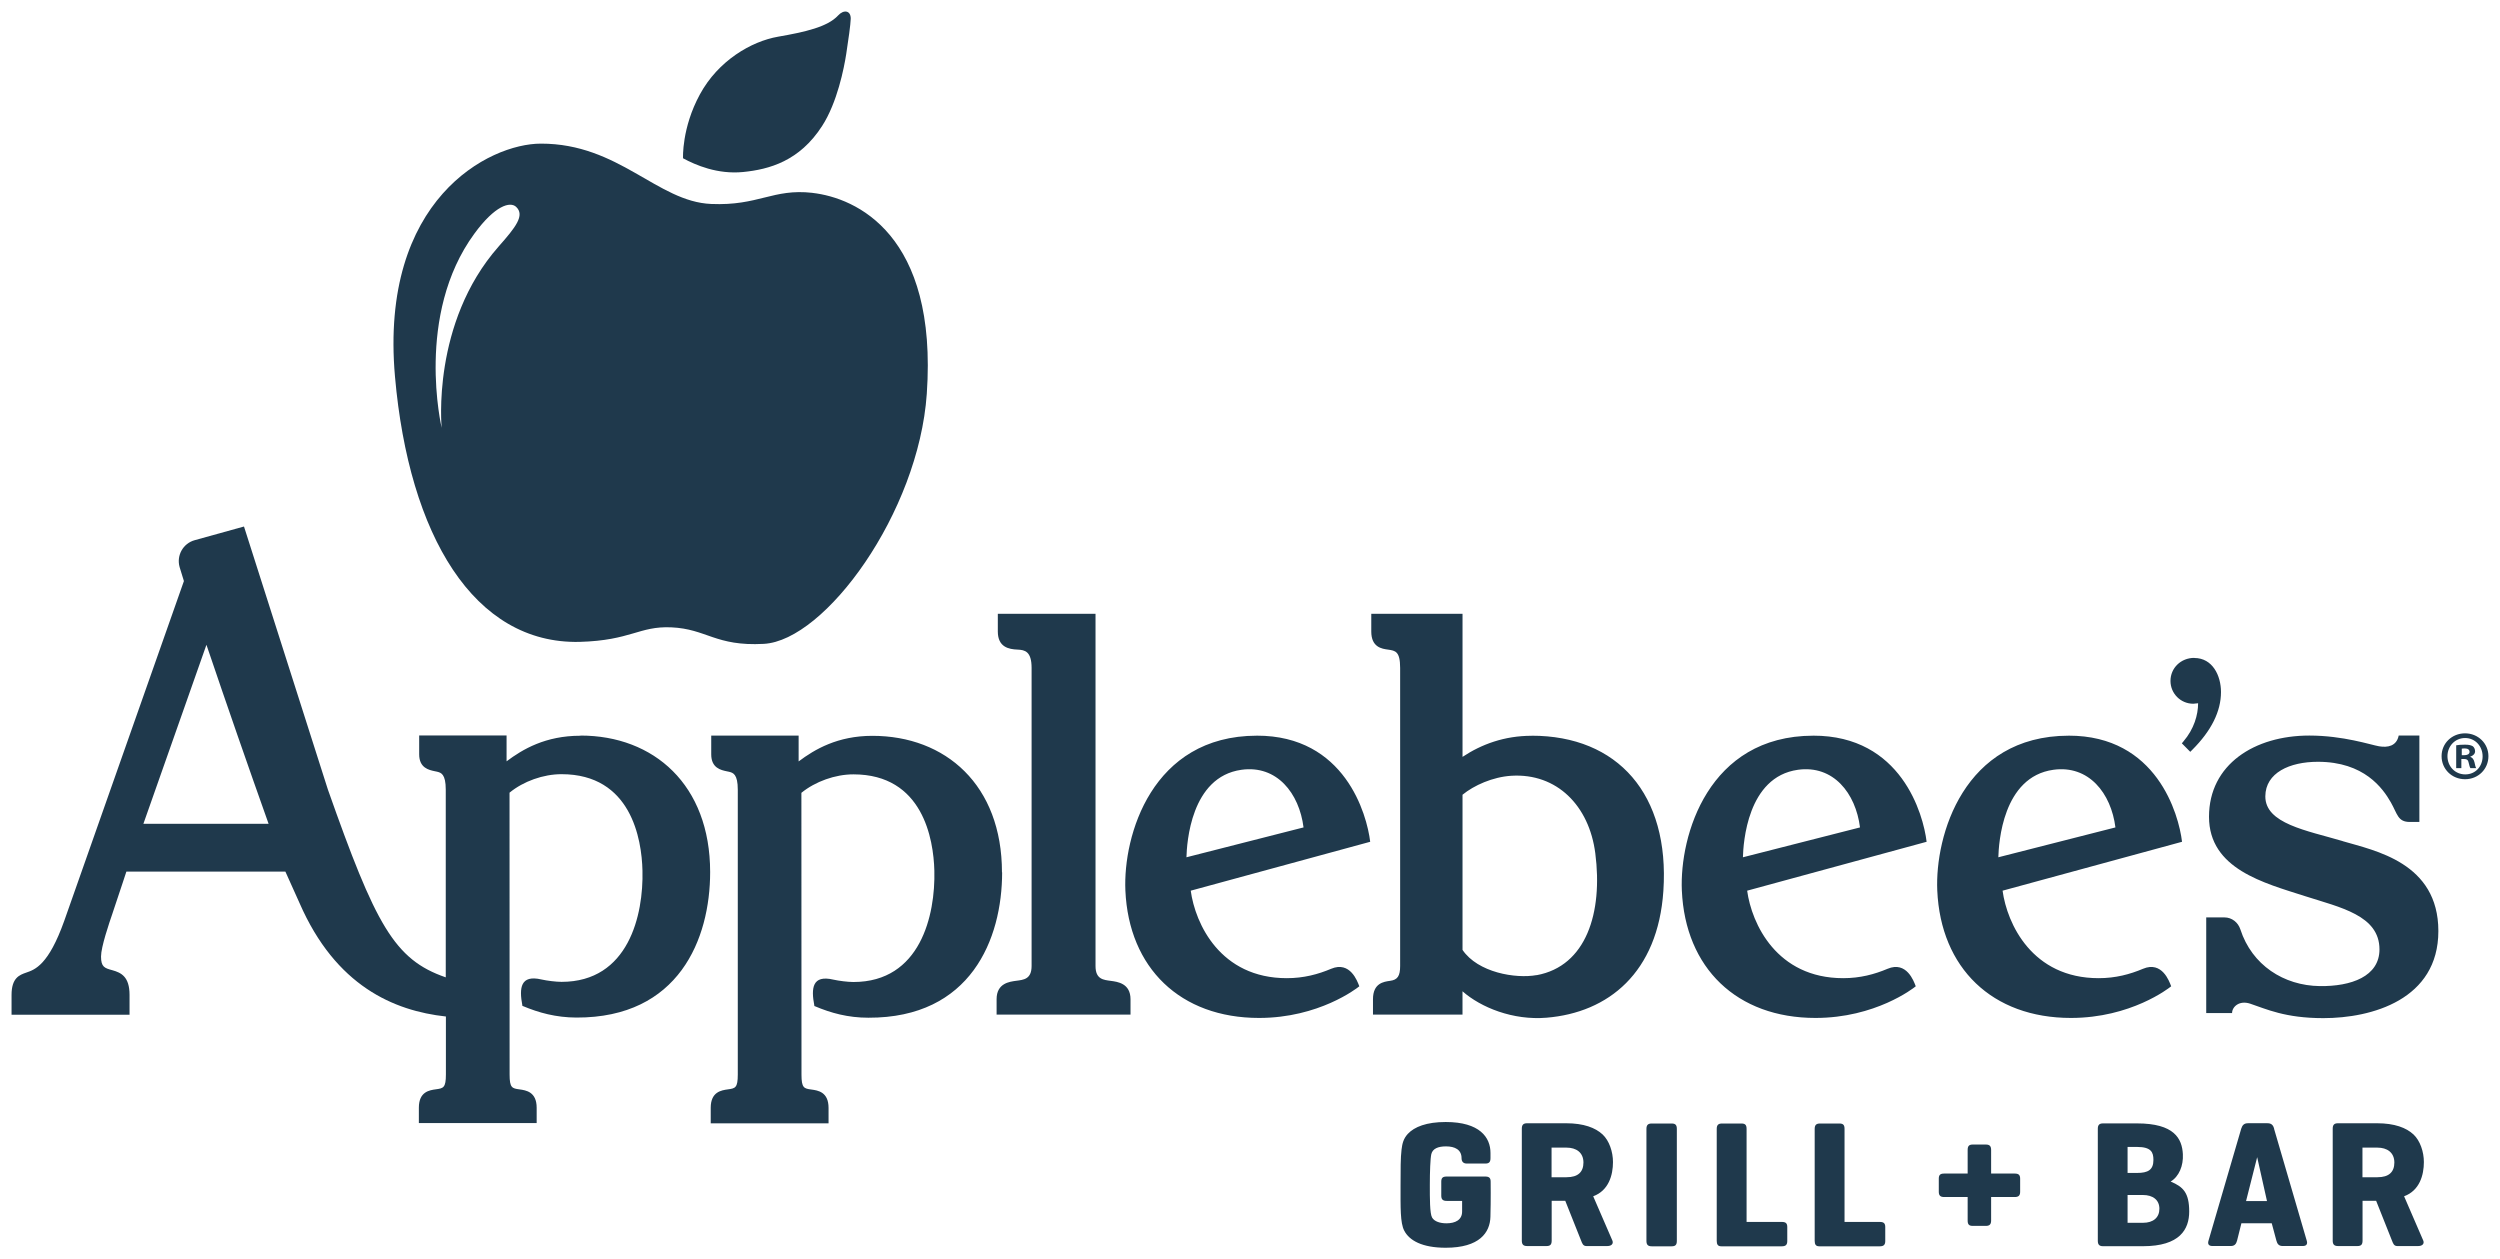
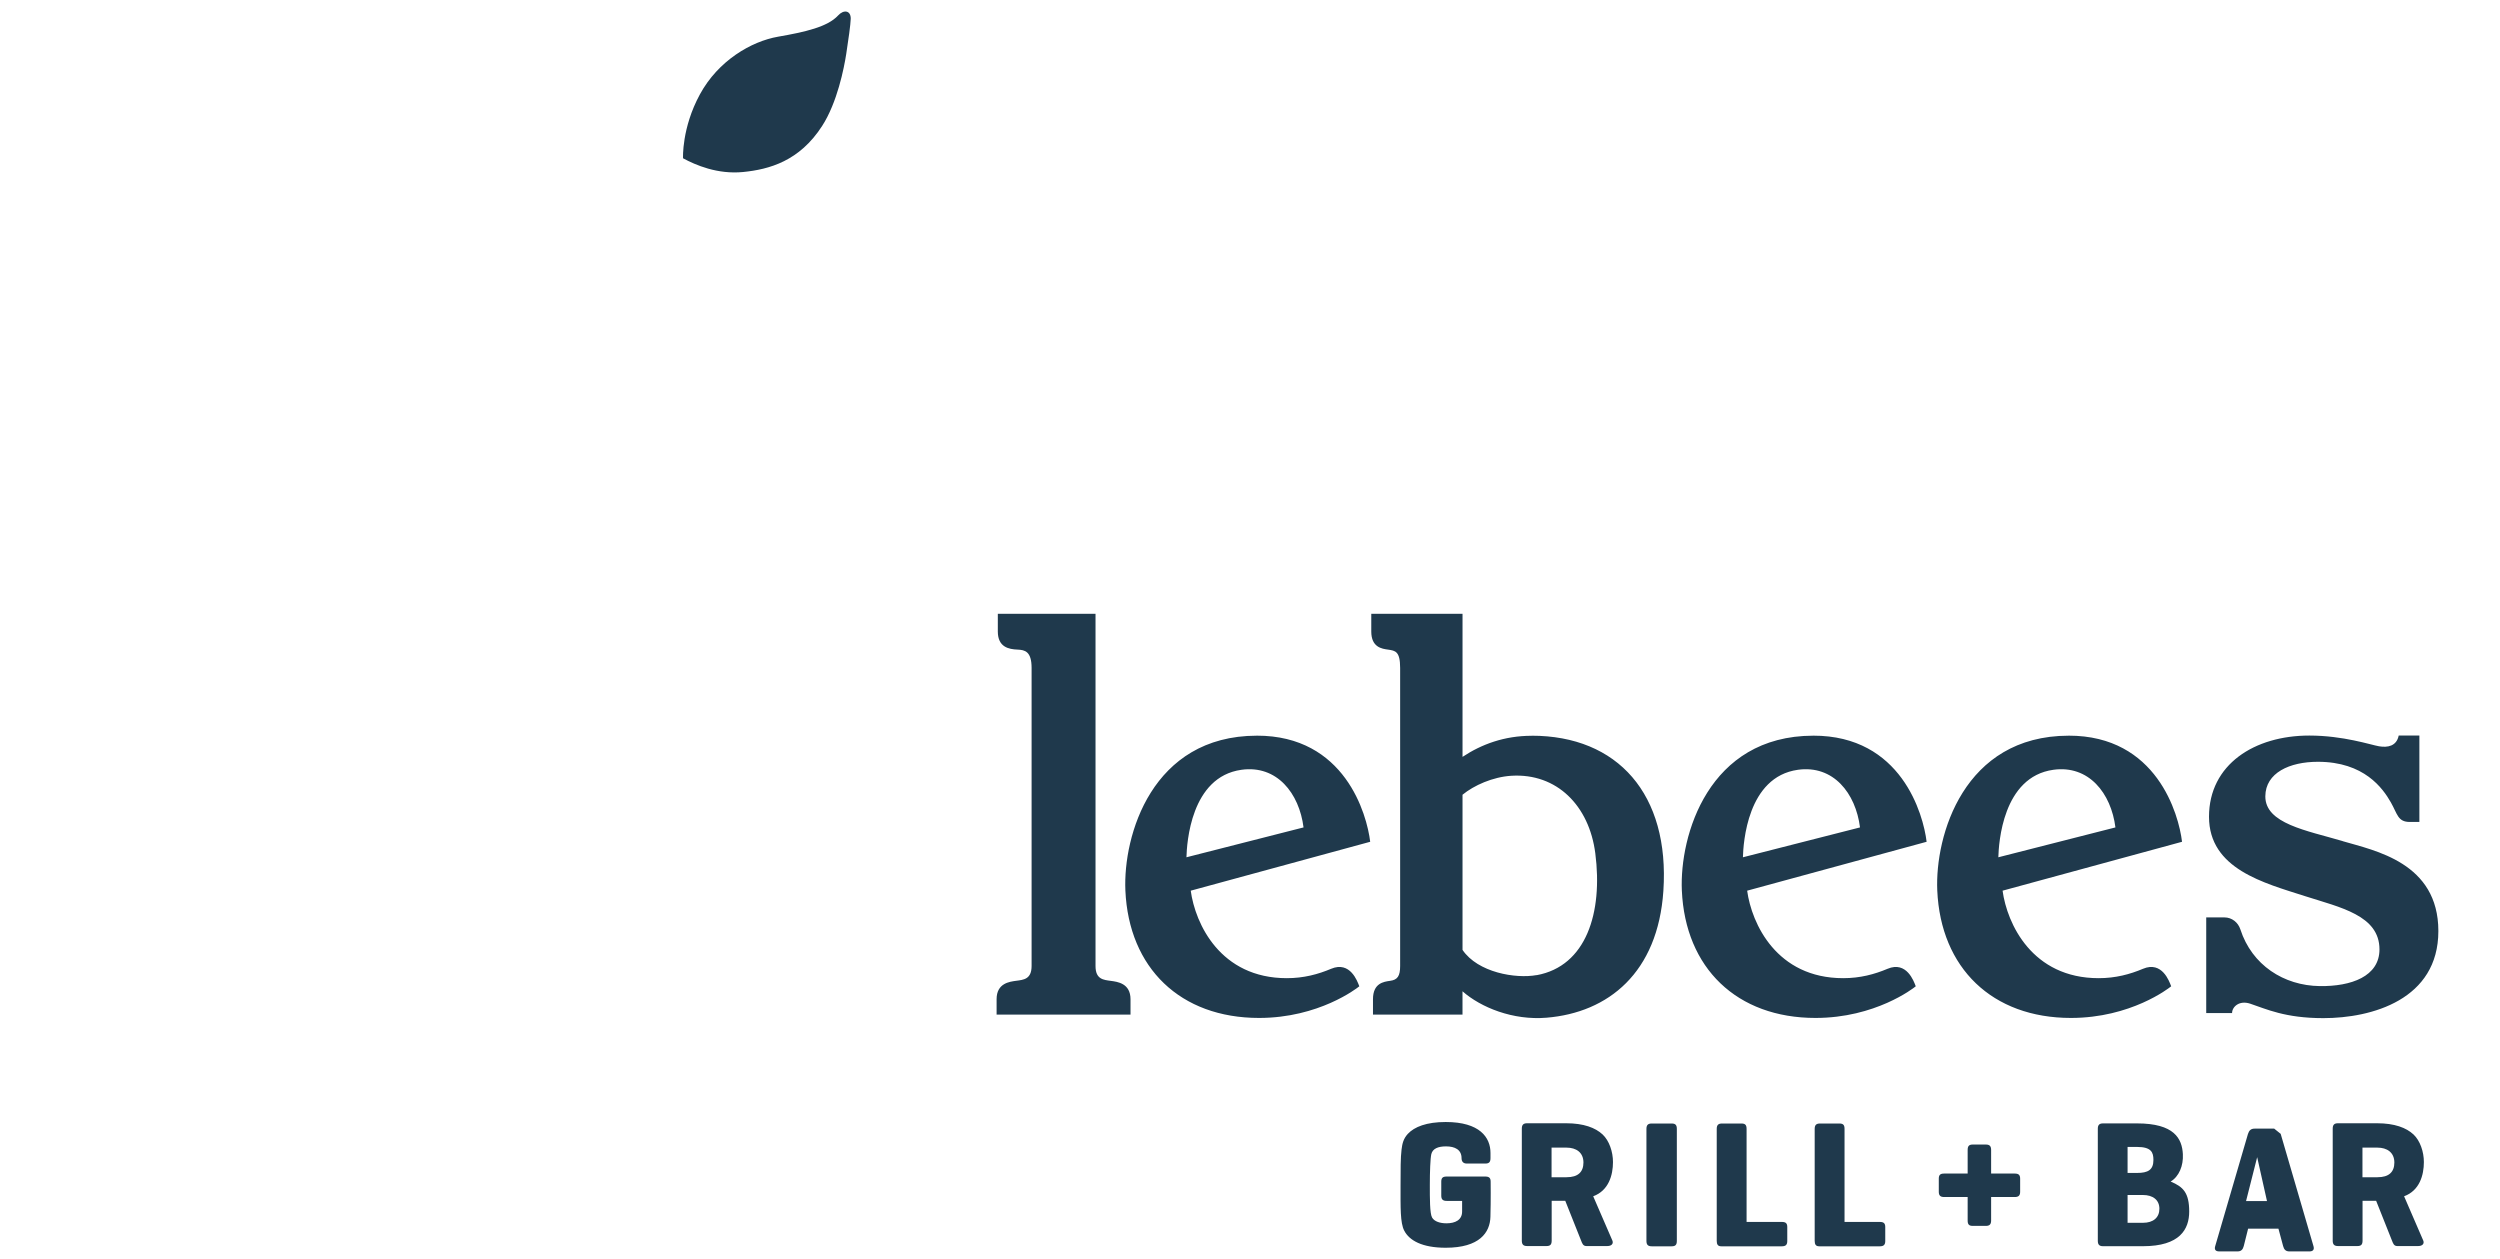
<svg xmlns="http://www.w3.org/2000/svg" id="Layer_1" width="1084.39" height="546.24" viewBox="0 0 1084.39 546.24">
  <defs>
    <style>.cls-1{fill:#1f394c;stroke-width:0px;}</style>
  </defs>
  <path class="cls-1" d="m296.27,68.65s-.64-13.09,7.31-27.7c7.94-14.65,22.31-23.02,33.94-25.04,11.63-2.02,21.42-4.22,25.99-9.18,2.45-2.7,5.57-2.24,5.5,1.42-.07,2.52-1,9.08-1.95,15.25-.96,6.2-3.9,21.1-10.46,31.24-9.82,15.25-22.91,18.83-34.26,19.97-11.14,1.1-20.64-3.02-26.07-5.96" />
-   <path class="cls-1" d="m352.41,83.65c-17.17-1.95-23.41,5.71-43.94,4.82-23.37-.99-39.97-26.21-73.87-26.17-22.38,0-70.05,24.15-63.27,101.07,6.07,68.87,34.22,116.08,80.08,115.05,22.41-.64,25.71-6.91,39.76-6.31,15.39.68,19.15,8.3,40.11,7.17,26.6-1.42,67.14-56.81,70.72-108.45,4.82-69.26-30.71-85.01-49.61-87.17h.04Zm-136.11,23.26c-29.29,33.2-24.72,78.66-24.72,78.66,0,0-11.66-48.98,14.19-84.23,8.9-12.17,15.5-14.08,18.12-11.6,3.86,3.65-.21,8.83-7.59,17.16h0Z" />
-   <path class="cls-1" d="m873.91,509.04h-10.25v-10.25c0-1.63-.64-2.34-2.27-2.34h-5.71c-1.63,0-2.2.71-2.2,2.34v10.25h-10.18c-1.63,0-2.34.53-2.34,2.2v5.71c0,1.63.71,2.27,2.34,2.27h10.18v10.18c0,1.63.53,2.34,2.2,2.34h5.71c1.63,0,2.27-.71,2.27-2.34v-10.18h10.25c1.63,0,2.34-.64,2.34-2.27v-5.71c0-1.63-.71-2.2-2.34-2.2Zm-58.48,20.99h-15.35v-40.36c0-1.63-.53-2.34-2.2-2.34h-8.48c-1.63,0-2.27.71-2.27,2.34v48.58c0,1.56.53,2.34,1.95,2.34h26.32c1.63,0,2.34-.64,2.34-2.27v-6.1c0-1.63-.71-2.2-2.34-2.2h.03Zm-42.48,0h-15.36v-40.36c0-1.63-.53-2.34-2.2-2.34h-8.48c-1.63,0-2.27.71-2.27,2.34v48.58c0,1.56.53,2.34,1.95,2.34h26.31c1.63,0,2.34-.64,2.34-2.27v-6.1c0-1.63-.71-2.2-2.34-2.2h.04Zm-47.81-42.7h-8.72c-1.63,0-2.27.71-2.27,2.34v48.58c0,1.63.64,2.34,2.27,2.34h8.72c1.63,0,2.2-.71,2.2-2.34v-48.58c0-1.63-.57-2.34-2.2-2.34Zm-25.5,16.7c0-4.43-1.63-9.26-4.5-11.95-3.12-2.91-8.19-4.86-15.85-4.86h-16.92c-1.63,0-2.27.71-2.27,2.34v48.58c0,1.63.64,2.34,2.27,2.34h8.48c1.63,0,2.2-.71,2.2-2.34v-17.3h5.89l6.88,17.3c.46,1.1.78,2.34,2.27,2.34h9.11c1.74,0,2.73-.96,2.2-2.34l-8.34-19.25c6.74-2.48,8.58-9.19,8.58-14.86h0Zm-20.11,6.63h-6.53v-12.87h6.53c4.11,0,7.27,2.06,7.3,6.42,0,4.15-2.34,6.42-7.3,6.42v.04h0Zm371.84-6.63c0-4.43-1.63-9.26-4.5-11.95-3.12-2.91-8.19-4.86-15.85-4.86h-16.92c-1.63,0-2.27.71-2.27,2.34v48.58c0,1.63.64,2.34,2.27,2.34h8.47c1.63,0,2.2-.71,2.2-2.34v-17.3h5.89l6.88,17.3c.46,1.1.78,2.34,2.27,2.34h9.11c1.74,0,2.73-.96,2.2-2.34l-8.33-19.25c6.74-2.48,8.58-9.19,8.58-14.86h0Zm-20.11,6.63h-6.53v-12.87h6.53c4.11,0,7.27,2.06,7.31,6.42,0,4.15-2.34,6.42-7.31,6.42v.04h0Zm-366.91-191.51c-11.74,0-21.7,3.65-29.97,9.15v-62.06h-39.58v7.7c0,6.81,4.57,7.48,7.31,7.84,3.12.46,5.21.74,5.21,7.94v129.3c0,4.36-1.14,5.99-4.33,6.42-2.8.39-7.45.99-7.45,7.98v6.67h38.83v-10.11c7.98,7.02,21.85,12.66,36.42,11.46,26.88-2.2,48.34-19.58,50.71-55.01,2.8-41.88-19.79-67.34-57.17-67.31v.03h0Zm2.2,103.8c-9.15,1.67-25.5-1.1-32.17-10.92v-67.31c4.93-4.04,13.08-7.73,21.24-8.23,19.65-1.17,33.69,12.94,36.35,33.62,3.33,25.75-3.9,48.94-25.43,52.88v-.04h0Zm349.57-58.13c-15.64-4.61-33.59-7.55-33.52-19.43.07-10.18,10.53-14.96,22.8-14.96,20.07,0,28.16,11.49,31.64,17.59,2.91,5.11,2.98,8.51,8.26,8.51h4.12v-37.48h-8.97c-.93,4.61-4.79,5.29-8.55,4.65-3.55-.6-15.42-4.65-30.25-4.65-23.73,0-43.48,12.52-43.48,35.22s23.94,28.73,41.67,34.44c15.21,4.89,32.27,8.3,32.27,23.09,0,11.74-12.27,16.1-25.89,15.92-15.68-.21-29.44-9.15-34.44-24.58-.99-3.05-3.69-5.21-6.91-5.21h-7.91v41.49h11.21c0-2.66,3.05-5.64,7.84-4.08,6.95,2.31,15.11,6.28,31.74,6.28,21.06,0,49.9-8.05,49.9-37.77s-27.63-34.9-41.46-38.98l-.07-.04h0Zm-93.27,132.67h4.08c6.21,0,7.13,2.34,7.13,5.64,0,4.36-2.38,5.64-7.13,5.64h-4.08v-11.28Zm6.67,32.91h-6.67v-12.06h6.67c4.33,0,7.13,2.16,7.13,5.96s-2.62,6.1-7.13,6.1Zm11.99-17.87c3.65-2.2,5.6-6.88,5.32-11.92-.36-6.74-3.72-13.33-19.9-13.33h-14.72c-1.63,0-2.27.71-2.27,2.34v48.59c0,1.63.64,2.34,2.27,2.34h17.3c16.07,0,20.07-7.38,20.07-15.04,0-8.12-2.59-10.75-8.08-13.01v.04h0Zm44.93-22.98c-.46-1.56-1.24-2.34-2.91-2.34h-8.47c-1.63,0-2.41.78-2.91,2.34l-14.19,48.58c-.46,1.49.07,2.34,1.74,2.34h7.91c1.63,0,2.34-.85,2.73-2.34l1.88-7.52h13.16l2.02,7.52c.39,1.49,1.1,2.34,2.73,2.34h8.69c1.63,0,2.2-.85,1.74-2.34l-14.19-48.58h.07Zm-12.2,31.42l4.82-19.04,4.26,19.04h-9.08,0Zm-347.16-34.29c-8.3,0-13.58,2.09-16.42,5.14-1.92,2.09-2.41,4.19-2.73,6.81-.43,3.51-.43,8.72-.43,15.39,0,9.72-.18,16.42,1.6,19.79,2.2,4.26,7.77,7.41,17.98,7.41,14.72,0,19.22-6.63,19.4-13.41.21-7.38.1-15.28.1-15.28,0-1.63-.71-2.2-2.34-2.2h-16.74c-1.63,0-2.34.53-2.34,2.2v6.1c0,1.63.71,2.27,2.34,2.27h6.7v4.61c0,3.62-2.91,5.11-6.77,5.11-2.73,0-5.22-.74-6.24-2.48-1.03-1.74-.99-8.48-.99-14.18s.21-11.46.64-13.34c.57-2.38,2.91-3.37,6.38-3.37,3.83,0,6.74,1.42,6.74,5.11,0,1.35.64,2.34,2.27,2.34h8.08c1.63,0,2.2-.71,2.2-2.34v-2.27c0-6.74-4.68-13.41-19.4-13.41h-.03Zm-136.71-46.56v-6.67c0-6.95-5.67-7.59-8.48-7.98-3.19-.43-6.7-.64-6.7-6.42v-152.82h-42.38v7.7c0,6.81,4.82,7.7,8.55,7.84,3.16.14,6.1.74,6.1,7.94v129.3c0,5.78-3.51,5.99-6.7,6.42-2.8.39-8.48.99-8.48,7.98v6.67h58.12l-.03.04h0Zm24.26-68.27c.17-6.1,1.84-34.9,23.87-37.95,15.35-2.13,25.04,10.14,26.92,25l-50.78,12.95h0Zm30.5-52.74c-45.53.07-58.02,43.37-56.99,67.14,1.49,33.69,23.87,55.29,57.99,55.29,25.99,0,42.48-12.94,43.16-13.48l.32-.25-.14-.36c-.67-1.67-3.79-10.71-12.06-7.24-5.71,2.41-11.91,4.08-19.25,4.08-28.87,0-39.72-23.62-41.67-37.95l77.84-21.21c-1.42-11.92-10.96-46.1-49.22-46.03h.03Zm210.87,52.74c.18-6.1,1.84-34.9,23.87-37.95,15.36-2.13,25.04,10.14,26.92,25l-50.78,12.95Zm30.5-52.74c-45.54.07-58.02,43.37-56.99,67.14,1.49,33.69,23.87,55.29,57.98,55.29,25.99,0,42.49-12.94,43.16-13.48l.32-.25-.14-.36c-.67-1.67-3.79-10.71-12.06-7.24-5.71,2.41-11.92,4.08-19.26,4.08-28.87,0-39.72-23.62-41.67-37.95l77.84-21.21c-1.42-11.92-10.96-46.1-49.22-46.03h.04,0Zm80.29,52.74c.18-6.1,1.84-34.9,23.87-37.95,15.36-2.13,25.04,10.14,26.92,25l-50.78,12.95Zm30.5-52.74c-45.54.07-58.02,43.37-56.99,67.14,1.49,33.69,23.87,55.29,57.98,55.29,26,0,42.48-12.94,43.16-13.48l.32-.25-.14-.36c-.67-1.67-3.79-10.71-12.06-7.24-5.71,2.41-11.92,4.08-19.26,4.08-28.87,0-39.72-23.62-41.67-37.95l77.84-21.21c-1.42-11.92-10.96-46.1-49.22-46.03h.04Z" />
-   <path class="cls-1" d="m434.68,378.35c0,29.04-13.62,63.23-58.02,63.09-8.9,0-16.28-2.06-23.23-5l-.21-.07v-.21c-1.45-7.55-.92-13.4,8.26-11.24,2.34.53,6.28,1.03,8.69,1.03,29.08,0,35.6-29.01,35.11-48.3-.35-13.65-4.96-41.77-35.11-41.77-7.87,0-16.49,3.08-22.56,8.01l.04,122.28c0,5.78,1.13,6,4.29,6.42,2.8.39,7.45.99,7.45,7.98v6.67h-51.11v-6.74c0-6.95,4.65-7.59,7.45-7.98,3.19-.43,4.29-.64,4.29-6.42v-123.56c0-6.84-2.09-7.34-3.75-7.77l-1-.21c-2.55-.53-6.77-1.42-6.77-7.34v-8.16h37.91v11.21c6.99-5.25,16.92-11.1,31.99-11.1,31.74,0,56.21,21.31,56.21,59.23l.07-.04h0Zm-182.96-59.22c-15.11,0-25,5.85-31.99,11.1v-11.21h-37.91v8.16c0,5.96,4.26,6.81,6.77,7.34l1,.21c1.67.43,3.76.92,3.76,7.77v81.43c-22.41-7.7-30.46-22.91-51.14-81.5l-36.38-114.05-21.38,5.93c-5.02,1.39-7.95,6.58-6.56,11.6.02.08.05.16.07.24l1.81,5.89-51.92,147.43c-6.81,19.08-12.63,21.1-16.49,22.41-2.84,1-6.35,2.2-6.35,9.68v8.58h51.18v-8.58c0-7.94-3.65-9.65-7.41-10.71-3.41-.92-4.96-1.38-4.96-5.96,0-4.15,3.51-14.44,4.93-18.58l.14-.43,4.4-13.19,1.52-4.61h68.98l6.14,13.65c15.68,35.96,40.89,46.71,63.48,49.19v25.15c0,5.78-1.13,5.99-4.29,6.42-2.8.39-7.44.99-7.44,7.98v6.67h51.1v-6.63c0-6.95-4.65-7.59-7.45-7.98-3.19-.43-4.29-.64-4.29-6.42l-.03-122.28c6.06-4.97,14.68-8.02,22.55-8.02,30.18,0,34.79,28.12,35.11,41.78.5,19.29-6.03,48.3-35.11,48.3-2.41,0-6.35-.5-8.69-1.03-9.18-2.16-9.72,3.72-8.3,11.24v.21l.21.07c6.95,2.91,14.33,4.96,23.23,5,44.41.14,58.02-34.05,58.02-63.09,0-37.91-24.47-59.23-56.21-59.23l-.07.07h0Zm-189.52,38.19c.43-1.21,26.63-75.65,27.34-77.63.11.36.25.71.25.71,8.71,25.71,17.62,51.35,26.71,76.92h-54.3Zm889.58-71.96c-5.81,0-10.32,4.4-10.32,10,0,5.45,4.41,9.88,9.86,9.89.01,0,.02,0,.03,0l2.09-.21c0,5.04-1.77,11.17-6.31,16.49l-.74.89,3.65,3.69.88-.88c8.27-8.26,12.45-16.7,12.45-25.04,0-7.13-3.65-14.79-11.6-14.79m127.6,42.59c0,5.6-4.4,10-10.14,10s-10.18-4.4-10.18-10,4.5-9.9,10.18-9.9,10.14,4.4,10.14,9.9h0Zm-17.77,0c0,4.4,3.26,7.91,7.73,7.91s7.52-3.51,7.52-7.84-3.19-7.94-7.59-7.94-7.66,3.55-7.66,7.91v-.04h0Zm6.1,5.18h-2.31v-9.89c.88-.18,2.16-.28,3.79-.28,1.88,0,2.69.28,3.44.71.53.43.96,1.21.96,2.17,0,1.1-.85,1.91-2.06,2.31v.1c.96.36,1.49,1.1,1.81,2.41.28,1.49.5,2.09.71,2.48h-2.48c-.28-.35-.5-1.27-.78-2.41-.18-1.1-.78-1.56-2.05-1.56h-1.1v3.97h.07Zm.07-5.6h1.1c1.28,0,2.31-.43,2.31-1.45,0-.89-.67-1.49-2.09-1.49-.6,0-1.03.07-1.28.11v2.84h-.03,0Z" />
+   <path class="cls-1" d="m873.91,509.04h-10.25v-10.25c0-1.63-.64-2.34-2.27-2.34h-5.71c-1.63,0-2.2.71-2.2,2.34v10.25h-10.18c-1.63,0-2.34.53-2.34,2.2v5.71c0,1.63.71,2.27,2.34,2.27h10.18v10.18c0,1.63.53,2.34,2.2,2.34h5.71c1.63,0,2.27-.71,2.27-2.34v-10.18h10.25c1.63,0,2.34-.64,2.34-2.27v-5.71c0-1.63-.71-2.2-2.34-2.2Zm-58.48,20.99h-15.35v-40.36c0-1.63-.53-2.34-2.2-2.34h-8.48c-1.63,0-2.27.71-2.27,2.34v48.58c0,1.56.53,2.34,1.95,2.34h26.32c1.63,0,2.34-.64,2.34-2.27v-6.1c0-1.63-.71-2.2-2.34-2.2h.03Zm-42.48,0h-15.36v-40.36c0-1.63-.53-2.34-2.2-2.34h-8.48c-1.63,0-2.27.71-2.27,2.34v48.58c0,1.56.53,2.34,1.95,2.34h26.31c1.63,0,2.34-.64,2.34-2.27v-6.1c0-1.63-.71-2.2-2.34-2.2h.04Zm-47.81-42.7h-8.72c-1.63,0-2.27.71-2.27,2.34v48.58c0,1.63.64,2.34,2.27,2.34h8.72c1.63,0,2.2-.71,2.2-2.34v-48.58c0-1.63-.57-2.34-2.2-2.34Zm-25.5,16.7c0-4.43-1.63-9.26-4.5-11.95-3.12-2.91-8.19-4.86-15.85-4.86h-16.92c-1.63,0-2.27.71-2.27,2.34v48.58c0,1.63.64,2.34,2.27,2.34h8.48c1.63,0,2.2-.71,2.2-2.34v-17.3h5.89l6.88,17.3c.46,1.1.78,2.34,2.27,2.34h9.11c1.74,0,2.73-.96,2.2-2.34l-8.34-19.25c6.74-2.48,8.58-9.19,8.58-14.86h0Zm-20.11,6.63h-6.53v-12.87h6.53c4.11,0,7.27,2.06,7.3,6.42,0,4.15-2.34,6.42-7.3,6.42v.04h0Zm371.84-6.63c0-4.43-1.63-9.26-4.5-11.95-3.12-2.91-8.19-4.86-15.85-4.86h-16.92c-1.63,0-2.27.71-2.27,2.34v48.58c0,1.63.64,2.34,2.27,2.34h8.47c1.63,0,2.2-.71,2.2-2.34v-17.3h5.89l6.88,17.3c.46,1.1.78,2.34,2.27,2.34h9.11c1.74,0,2.73-.96,2.2-2.34l-8.33-19.25c6.74-2.48,8.58-9.19,8.58-14.86h0Zm-20.11,6.63h-6.53v-12.87h6.53c4.11,0,7.27,2.06,7.31,6.42,0,4.15-2.34,6.42-7.31,6.42v.04h0Zm-366.91-191.51c-11.74,0-21.7,3.65-29.97,9.15v-62.06h-39.58v7.7c0,6.81,4.57,7.48,7.31,7.84,3.12.46,5.21.74,5.21,7.94v129.3c0,4.36-1.14,5.99-4.33,6.42-2.8.39-7.45.99-7.45,7.98v6.67h38.83v-10.11c7.98,7.02,21.85,12.66,36.42,11.46,26.88-2.2,48.34-19.58,50.71-55.01,2.8-41.88-19.79-67.34-57.17-67.31v.03h0Zm2.2,103.8c-9.15,1.67-25.5-1.1-32.17-10.92v-67.31c4.93-4.04,13.08-7.73,21.24-8.23,19.65-1.17,33.69,12.94,36.35,33.62,3.33,25.75-3.9,48.94-25.43,52.88v-.04h0Zm349.57-58.13c-15.64-4.61-33.59-7.55-33.52-19.43.07-10.18,10.53-14.96,22.8-14.96,20.07,0,28.16,11.49,31.64,17.59,2.91,5.11,2.98,8.51,8.26,8.51h4.12v-37.48h-8.97c-.93,4.61-4.79,5.29-8.55,4.65-3.55-.6-15.42-4.65-30.25-4.65-23.73,0-43.48,12.52-43.48,35.22s23.94,28.73,41.67,34.44c15.21,4.89,32.27,8.3,32.27,23.09,0,11.74-12.27,16.1-25.89,15.92-15.68-.21-29.44-9.15-34.44-24.58-.99-3.05-3.69-5.21-6.91-5.21h-7.91v41.49h11.21c0-2.66,3.05-5.64,7.84-4.08,6.95,2.31,15.11,6.28,31.74,6.28,21.06,0,49.9-8.05,49.9-37.77s-27.63-34.9-41.46-38.98l-.07-.04h0Zm-93.27,132.67h4.08c6.21,0,7.13,2.34,7.13,5.64,0,4.36-2.38,5.64-7.13,5.64h-4.08v-11.28Zm6.67,32.91h-6.67v-12.06h6.67c4.33,0,7.13,2.16,7.13,5.96s-2.62,6.1-7.13,6.1Zm11.99-17.87c3.65-2.2,5.6-6.88,5.32-11.92-.36-6.74-3.72-13.33-19.9-13.33h-14.72c-1.63,0-2.27.71-2.27,2.34v48.59c0,1.63.64,2.34,2.27,2.34h17.3c16.07,0,20.07-7.38,20.07-15.04,0-8.12-2.59-10.75-8.08-13.01v.04h0Zm44.93-22.98h-8.47c-1.63,0-2.41.78-2.91,2.34l-14.19,48.58c-.46,1.49.07,2.34,1.74,2.34h7.91c1.63,0,2.34-.85,2.73-2.34l1.88-7.52h13.16l2.02,7.52c.39,1.49,1.1,2.34,2.73,2.34h8.69c1.63,0,2.2-.85,1.74-2.34l-14.19-48.58h.07Zm-12.2,31.42l4.82-19.04,4.26,19.04h-9.08,0Zm-347.16-34.29c-8.3,0-13.58,2.09-16.42,5.14-1.92,2.09-2.41,4.19-2.73,6.81-.43,3.51-.43,8.72-.43,15.39,0,9.72-.18,16.42,1.6,19.79,2.2,4.26,7.77,7.41,17.98,7.41,14.72,0,19.22-6.63,19.4-13.41.21-7.38.1-15.28.1-15.28,0-1.63-.71-2.2-2.34-2.2h-16.74c-1.63,0-2.34.53-2.34,2.2v6.1c0,1.63.71,2.27,2.34,2.27h6.7v4.61c0,3.62-2.91,5.11-6.77,5.11-2.73,0-5.22-.74-6.24-2.48-1.03-1.74-.99-8.48-.99-14.18s.21-11.46.64-13.34c.57-2.38,2.91-3.37,6.38-3.37,3.83,0,6.74,1.42,6.74,5.11,0,1.35.64,2.34,2.27,2.34h8.08c1.63,0,2.2-.71,2.2-2.34v-2.27c0-6.74-4.68-13.41-19.4-13.41h-.03Zm-136.71-46.56v-6.67c0-6.95-5.67-7.59-8.48-7.98-3.19-.43-6.7-.64-6.7-6.42v-152.82h-42.38v7.7c0,6.81,4.82,7.7,8.55,7.84,3.16.14,6.1.74,6.1,7.94v129.3c0,5.78-3.51,5.99-6.7,6.42-2.8.39-8.48.99-8.48,7.98v6.67h58.12l-.03.04h0Zm24.26-68.27c.17-6.1,1.84-34.9,23.87-37.95,15.35-2.13,25.04,10.14,26.92,25l-50.78,12.95h0Zm30.5-52.74c-45.53.07-58.02,43.37-56.99,67.14,1.49,33.69,23.87,55.29,57.99,55.29,25.99,0,42.48-12.94,43.16-13.48l.32-.25-.14-.36c-.67-1.67-3.79-10.71-12.06-7.24-5.71,2.41-11.91,4.08-19.25,4.08-28.87,0-39.72-23.62-41.67-37.95l77.84-21.21c-1.42-11.92-10.96-46.1-49.22-46.03h.03Zm210.87,52.74c.18-6.1,1.84-34.9,23.87-37.95,15.36-2.13,25.04,10.14,26.92,25l-50.78,12.95Zm30.5-52.74c-45.54.07-58.02,43.37-56.99,67.14,1.49,33.69,23.87,55.29,57.98,55.29,25.99,0,42.49-12.94,43.16-13.48l.32-.25-.14-.36c-.67-1.67-3.79-10.71-12.06-7.24-5.71,2.41-11.92,4.08-19.26,4.08-28.87,0-39.72-23.62-41.67-37.95l77.84-21.21c-1.42-11.92-10.96-46.1-49.22-46.03h.04,0Zm80.29,52.74c.18-6.1,1.84-34.9,23.87-37.95,15.36-2.13,25.04,10.14,26.92,25l-50.78,12.95Zm30.5-52.74c-45.54.07-58.02,43.37-56.99,67.14,1.49,33.69,23.87,55.29,57.98,55.29,26,0,42.48-12.94,43.16-13.48l.32-.25-.14-.36c-.67-1.67-3.79-10.71-12.06-7.24-5.71,2.41-11.92,4.08-19.26,4.08-28.87,0-39.72-23.62-41.67-37.95l77.84-21.21c-1.42-11.92-10.96-46.1-49.22-46.03h.04Z" />
</svg>